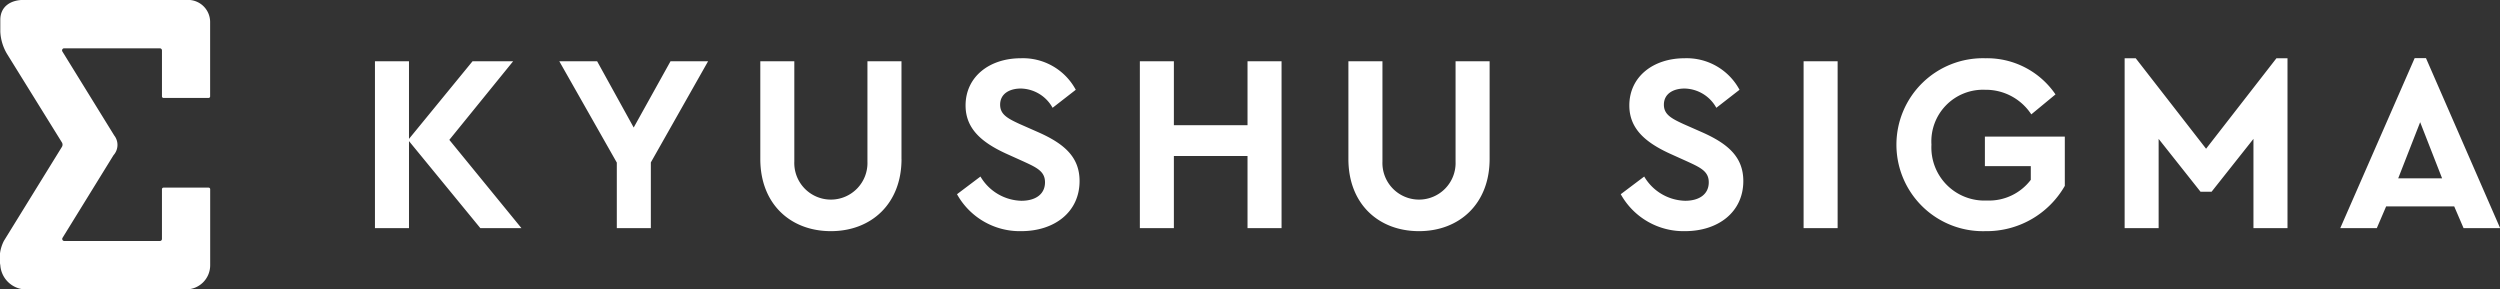
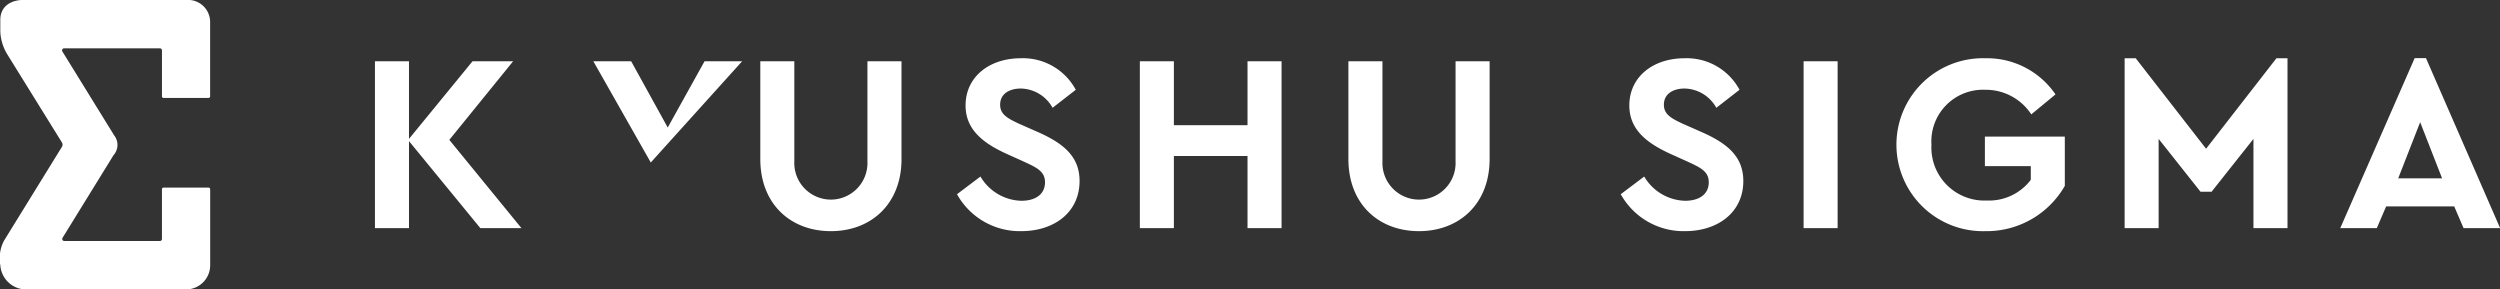
<svg xmlns="http://www.w3.org/2000/svg" width="281.531" height="32.59" preserveAspectRatio="xMinYMid" viewBox="0 0 281.531 32.59">
  <rect x="0" y="0" width="281.531" height="32.59" fill="#333333" stroke="none" />
  <defs>
    <style>
      .cls-1 {
        fill: #fff;
        fill-rule: evenodd;
      }
    </style>
  </defs>
-   <path id="logo.svg" class="cls-1" d="M103.843,1957.6l-8.036-9.8v9.8H91.974v-18.79h3.833v8.74l7.156-8.74h4.572l-7.185,8.85,8.122,9.94h-4.629Zm19.2-7.4v7.4h-3.833v-7.38l-6.475-11.41h4.26l4.117,7.46,4.146-7.46h4.231Zm28.229-.38c0,5.04-3.408,8.12-7.952,8.12-4.571,0-7.95-3.08-7.95-8.12v-11.01H139.2v11.3a4.12,4.12,0,1,0,8.234,0v-11.3h3.834v11.01Zm19.624-7.8-2.612,2.03a4.18,4.18,0,0,0-3.578-2.17c-1.25,0-2.329.57-2.329,1.82,0,1.09.824,1.54,2.187,2.17l2.13,0.94c2.953,1.31,4.628,2.82,4.628,5.49,0,3.5-2.84,5.64-6.559,5.64a8.083,8.083,0,0,1-7.242-4.16l2.641-1.99a5.508,5.508,0,0,0,4.6,2.73c1.647,0,2.669-.77,2.669-2.08,0-1.22-.908-1.65-2.385-2.33l-2.017-.91c-2.668-1.23-4.543-2.76-4.543-5.41,0-3.25,2.7-5.32,6.219-5.32a6.748,6.748,0,0,1,6.19,3.55m23.174,15.58h-3.833v-8.12h-8.293v8.12h-3.832v-18.79h3.832v7.2h8.293v-7.2h3.833v18.79Zm23.43-7.78c0,5.04-3.408,8.12-7.952,8.12-4.571,0-7.95-3.08-7.95-8.12v-11.01h3.834v11.3a4.12,4.12,0,1,0,8.234,0v-11.3H217.5v11.01Zm28.144-7.8-2.613,2.03a4.18,4.18,0,0,0-3.578-2.17c-1.249,0-2.328.57-2.328,1.82,0,1.09.823,1.54,2.186,2.17l2.13,0.94c2.953,1.31,4.629,2.82,4.629,5.49,0,3.5-2.84,5.64-6.56,5.64a8.085,8.085,0,0,1-7.242-4.16l2.641-1.99a5.511,5.511,0,0,0,4.6,2.73c1.647,0,2.67-.77,2.67-2.08,0-1.22-.909-1.65-2.386-2.33l-2.016-.91c-2.669-1.23-4.543-2.76-4.543-5.41,0-3.25,2.7-5.32,6.218-5.32a6.75,6.75,0,0,1,6.191,3.55m11.048,15.58h-3.833v-18.79h3.833v18.79Zm24.536-15.06-2.726,2.25a6.125,6.125,0,0,0-5.226-2.77,5.814,5.814,0,0,0-6.019,6.18,5.972,5.972,0,0,0,6.247,6.29,5.9,5.9,0,0,0,4.941-2.33v-1.54h-5.169v-3.33h9v5.55a10.14,10.14,0,0,1-8.945,5.1,9.739,9.739,0,1,1,0-19.47,9.326,9.326,0,0,1,7.894,4.07m26.128-4.07v19.13h-3.834v-10.05l-4.714,5.95h-1.249l-4.715-5.95v10.05H289.01v-19.13h1.249l7.923,10.19,7.923-10.19h1.25Zm18.773,16.68H318.46l-1.051,2.45h-4.116l8.376-19.14h1.278l8.349,19.14h-4.118Zm-3.834-9.48-2.471,6.32h4.941ZM70.7,1964.5H52.5a2.933,2.933,0,0,1-2.715-2.72,4.307,4.307,0,0,1,.407-2.75l6.53-10.58a0.477,0.477,0,0,0,0-.5l-6.194-9.99a5.39,5.39,0,0,1-.743-2.47v-1.34c0-1.5,1.15-2.25,2.649-2.25h18.5a2.488,2.488,0,0,1,2.479,2.49v8.38a0.176,0.176,0,0,1-.177.17H68.166a0.176,0.176,0,0,1-.177-0.17v-5.18a0.24,0.24,0,0,0-.236-0.24H56.976a0.235,0.235,0,0,0-.2.36l5.834,9.45a1.732,1.732,0,0,1-.078,2.23l-5.738,9.3a0.235,0.235,0,0,0,.2.36H67.752a0.232,0.232,0,0,0,.236-0.23v-5.61a0.176,0.176,0,0,1,.177-0.17h5.077a0.176,0.176,0,0,1,.177.17v8.57a2.719,2.719,0,0,1-2.716,2.72" transform="translate(-49.75 -1931.91)" />
+   <path id="logo.svg" class="cls-1" d="M103.843,1957.6l-8.036-9.8v9.8H91.974v-18.79h3.833v8.74l7.156-8.74h4.572l-7.185,8.85,8.122,9.94h-4.629Zm19.2-7.4v7.4v-7.38l-6.475-11.41h4.26l4.117,7.46,4.146-7.46h4.231Zm28.229-.38c0,5.04-3.408,8.12-7.952,8.12-4.571,0-7.95-3.08-7.95-8.12v-11.01H139.2v11.3a4.12,4.12,0,1,0,8.234,0v-11.3h3.834v11.01Zm19.624-7.8-2.612,2.03a4.18,4.18,0,0,0-3.578-2.17c-1.25,0-2.329.57-2.329,1.82,0,1.09.824,1.54,2.187,2.17l2.13,0.94c2.953,1.31,4.628,2.82,4.628,5.49,0,3.5-2.84,5.64-6.559,5.64a8.083,8.083,0,0,1-7.242-4.16l2.641-1.99a5.508,5.508,0,0,0,4.6,2.73c1.647,0,2.669-.77,2.669-2.08,0-1.22-.908-1.65-2.385-2.33l-2.017-.91c-2.668-1.23-4.543-2.76-4.543-5.41,0-3.25,2.7-5.32,6.219-5.32a6.748,6.748,0,0,1,6.19,3.55m23.174,15.58h-3.833v-8.12h-8.293v8.12h-3.832v-18.79h3.832v7.2h8.293v-7.2h3.833v18.79Zm23.43-7.78c0,5.04-3.408,8.12-7.952,8.12-4.571,0-7.95-3.08-7.95-8.12v-11.01h3.834v11.3a4.12,4.12,0,1,0,8.234,0v-11.3H217.5v11.01Zm28.144-7.8-2.613,2.03a4.18,4.18,0,0,0-3.578-2.17c-1.249,0-2.328.57-2.328,1.82,0,1.09.823,1.54,2.186,2.17l2.13,0.94c2.953,1.31,4.629,2.82,4.629,5.49,0,3.5-2.84,5.64-6.56,5.64a8.085,8.085,0,0,1-7.242-4.16l2.641-1.99a5.511,5.511,0,0,0,4.6,2.73c1.647,0,2.67-.77,2.67-2.08,0-1.22-.909-1.65-2.386-2.33l-2.016-.91c-2.669-1.23-4.543-2.76-4.543-5.41,0-3.25,2.7-5.32,6.218-5.32a6.75,6.75,0,0,1,6.191,3.55m11.048,15.58h-3.833v-18.79h3.833v18.79Zm24.536-15.06-2.726,2.25a6.125,6.125,0,0,0-5.226-2.77,5.814,5.814,0,0,0-6.019,6.18,5.972,5.972,0,0,0,6.247,6.29,5.9,5.9,0,0,0,4.941-2.33v-1.54h-5.169v-3.33h9v5.55a10.14,10.14,0,0,1-8.945,5.1,9.739,9.739,0,1,1,0-19.47,9.326,9.326,0,0,1,7.894,4.07m26.128-4.07v19.13h-3.834v-10.05l-4.714,5.95h-1.249l-4.715-5.95v10.05H289.01v-19.13h1.249l7.923,10.19,7.923-10.19h1.25Zm18.773,16.68H318.46l-1.051,2.45h-4.116l8.376-19.14h1.278l8.349,19.14h-4.118Zm-3.834-9.48-2.471,6.32h4.941ZM70.7,1964.5H52.5a2.933,2.933,0,0,1-2.715-2.72,4.307,4.307,0,0,1,.407-2.75l6.53-10.58a0.477,0.477,0,0,0,0-.5l-6.194-9.99a5.39,5.39,0,0,1-.743-2.47v-1.34c0-1.5,1.15-2.25,2.649-2.25h18.5a2.488,2.488,0,0,1,2.479,2.49v8.38a0.176,0.176,0,0,1-.177.17H68.166a0.176,0.176,0,0,1-.177-0.17v-5.18a0.24,0.24,0,0,0-.236-0.24H56.976a0.235,0.235,0,0,0-.2.36l5.834,9.45a1.732,1.732,0,0,1-.078,2.23l-5.738,9.3a0.235,0.235,0,0,0,.2.36H67.752a0.232,0.232,0,0,0,.236-0.23v-5.61a0.176,0.176,0,0,1,.177-0.17h5.077a0.176,0.176,0,0,1,.177.17v8.57a2.719,2.719,0,0,1-2.716,2.72" transform="translate(-49.75 -1931.91)" />
</svg>